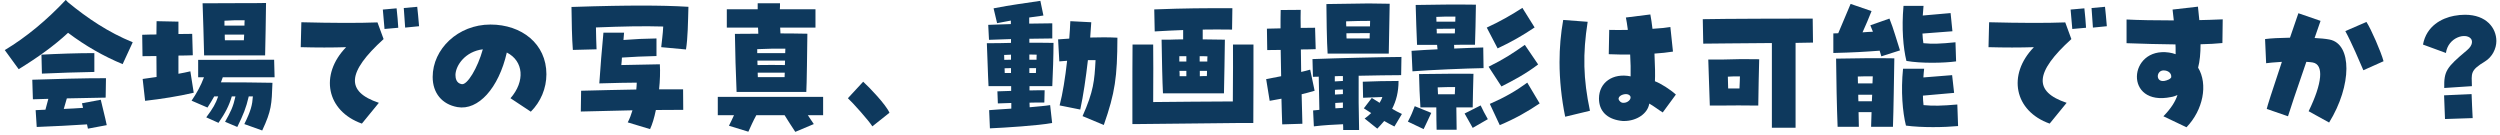
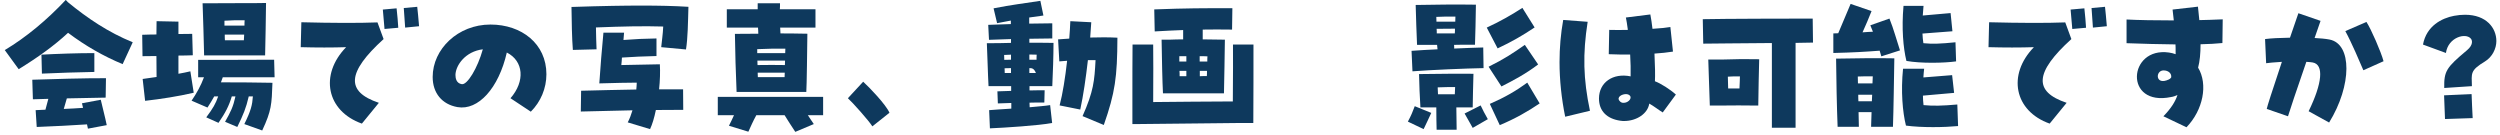
<svg xmlns="http://www.w3.org/2000/svg" width="278" height="15" viewBox="0 0 278 15" fill="none">
  <path d="M271.799 9.784C271.765 7.897 272.037 7.506 274.332 5.585C275.063 4.973 274.91 4.463 274.757 4.293C274.179 3.613 272.241 4.14 271.986 5.891L269.436 4.956C269.827 2.865 271.544 2.015 272.887 1.76C273.329 1.675 273.737 1.641 274.111 1.641C276.491 1.641 277.596 3.12 277.596 4.565C277.596 5.415 277.137 6.333 276.338 6.826C274.655 7.846 274.842 8.135 274.876 9.58L271.799 9.784ZM271.884 13.235C271.85 12.13 271.833 11.688 271.782 10.6L274.842 10.464C274.876 11.569 274.91 12.028 274.961 13.133L271.884 13.235Z" fill="#0E395D" />
  <path d="M258.998 13.626L256.72 12.368C258.233 9.274 258.454 7.166 257.162 6.945C256.975 6.911 256.72 6.894 256.465 6.877C255.411 9.903 254.527 12.572 254.425 12.929L252.062 12.113C252.113 11.824 252.589 10.345 253.745 6.877C252.81 6.945 252.266 6.979 251.994 7.03L251.875 4.344C252.521 4.259 253.473 4.208 254.646 4.191C254.952 3.307 255.36 2.083 255.581 1.471L258.046 2.321C257.978 2.525 257.723 3.239 257.383 4.225C258.012 4.259 258.59 4.31 259.032 4.395C261.565 4.871 261.548 9.495 258.998 13.626ZM262.806 7.812C262.415 6.894 261.497 4.735 260.8 3.46L263.146 2.44C263.656 3.205 264.795 5.823 265.05 6.809L262.806 7.812Z" fill="#0E395D" />
  <path d="M243.137 14.153L240.57 12.929C241.386 12.096 241.896 11.314 242.134 10.566C241.896 10.668 241.675 10.753 241.437 10.787C236.15 11.892 236.643 5.194 241.182 5.84C241.437 5.874 241.692 5.942 241.93 6.027C241.93 5.347 241.93 5.16 241.913 4.939C240.128 4.922 238.377 4.871 236.473 4.803V2.168C237.765 2.236 239.652 2.27 241.726 2.27C241.675 1.862 241.641 1.454 241.59 1.063L244.412 0.74C244.446 1.165 244.514 1.675 244.565 2.236C245.279 2.219 246.095 2.202 247.166 2.151L247.132 4.786C246.486 4.854 245.602 4.905 244.701 4.922C244.701 5.959 244.616 6.809 244.429 7.523C245.551 9.376 244.99 12.232 243.137 14.153ZM241.182 8.832C241.284 8.781 241.369 8.713 241.437 8.611C241.505 8.169 241.131 7.829 240.587 7.829C239.652 7.829 239.652 9.563 241.182 8.832Z" fill="#0E395D" />
  <path d="M227.922 13.745C223.995 12.351 223.179 8.322 226.171 5.245C224.692 5.296 222.856 5.296 221.122 5.245L221.19 2.474C224.573 2.559 227.548 2.576 229.656 2.491L230.336 4.344C226.256 8.05 226.103 10.192 229.809 11.433L227.922 13.745ZM230.438 3.222C230.404 2.814 230.336 2.015 230.251 1.063L231.781 0.927C231.866 1.573 231.934 2.593 231.968 3.086L230.438 3.222ZM232.733 3.069C232.699 2.44 232.614 1.505 232.58 0.893L234.076 0.757C234.127 1.182 234.212 2.066 234.28 2.916L232.733 3.069Z" fill="#0E395D" />
  <path d="M209.205 6.265C209.137 6.044 209.069 5.84 209.018 5.636C207.488 5.755 206.043 5.84 203.867 5.891V3.715C204.054 3.715 204.224 3.698 204.411 3.698L205.788 0.434L208.117 1.233C207.794 2.066 207.471 2.797 207.114 3.596C207.505 3.562 207.896 3.545 208.27 3.528C208.185 3.29 208.083 3.069 207.981 2.814L210.106 2.066C210.582 3.239 210.888 4.429 211.279 5.602L209.205 6.265ZM217.518 6.826C216.158 7.013 213.608 7.064 211.993 6.775C211.636 5.296 211.449 3.171 211.67 0.655H213.897C213.863 1.029 213.829 1.386 213.812 1.726C214.951 1.624 216.243 1.505 216.906 1.454L217.11 3.477C216.311 3.528 214.781 3.647 213.778 3.732C213.795 4.123 213.829 4.48 213.88 4.803C214.883 4.905 215.767 4.871 217.45 4.701L217.518 6.826ZM204.343 14.102C204.258 12.096 204.19 8.594 204.173 6.52C206.91 6.469 208.593 6.452 210.65 6.486C210.616 8.288 210.565 12.334 210.497 14.102H208.066L208.117 12.47H206.672C206.689 13.048 206.706 13.626 206.706 14.102H204.343ZM214.951 14.136C213.897 14.136 212.792 14.085 211.942 13.966C211.568 12.47 211.364 10.141 211.619 7.642H213.965C213.931 7.965 213.897 8.288 213.88 8.611C215.053 8.509 216.396 8.407 217.076 8.356L217.297 10.328C216.464 10.396 214.866 10.532 213.829 10.634C213.829 11.008 213.863 11.365 213.897 11.688C214.968 11.79 215.903 11.773 217.654 11.62L217.739 14.017C217.042 14.085 216.022 14.136 214.951 14.136ZM206.604 9.274H208.219C208.236 8.985 208.236 8.73 208.253 8.492C207.59 8.475 207.114 8.492 206.587 8.509C206.587 8.747 206.604 9.002 206.604 9.274ZM206.655 11.263H208.151C208.168 11.008 208.168 10.77 208.185 10.532H206.638C206.638 10.77 206.638 11.025 206.655 11.263Z" fill="#0E395D" />
  <path d="M197.033 14.204V4.786C193.786 4.82 190.012 4.837 189.4 4.854L189.349 2.134C191.678 2.083 199.226 2.066 201.572 2.066L201.606 4.735C201.215 4.752 200.518 4.752 199.668 4.769V14.204H197.033ZM190.131 11.739C190.029 9.053 189.995 7.387 189.961 6.622H191.457C193.565 6.571 193.803 6.554 195.622 6.588C195.588 7.472 195.537 10.583 195.52 11.739L193.327 11.722C192.732 11.722 192.052 11.722 190.947 11.739H190.131ZM192.171 9.835H193.429C193.446 9.325 193.48 8.883 193.48 8.492C192.919 8.492 192.545 8.492 192.137 8.526C192.154 8.917 192.154 9.359 192.171 9.835Z" fill="#0E395D" />
  <path d="M180.594 13.456C180.475 13.456 180.407 13.456 180.169 13.422C178.656 13.201 177.806 12.317 177.806 10.957C177.806 9.172 179.353 8.084 181.325 8.492C181.342 7.778 181.325 6.911 181.274 6.061C180.594 6.078 179.812 6.061 178.894 6.027L178.945 3.324C179.574 3.341 180.288 3.341 181.019 3.324C180.934 2.695 180.866 2.27 180.798 1.947L183.518 1.607C183.603 2.049 183.688 2.61 183.756 3.205C184.606 3.154 185.269 3.086 185.745 3.001L186.034 5.738C185.405 5.84 184.725 5.908 183.977 5.959C184.045 7.387 184.062 8.339 184.028 9.036C184.674 9.274 185.745 9.954 186.357 10.515L184.895 12.504C184.521 12.283 183.892 11.79 183.399 11.518C183.229 12.64 181.988 13.456 180.594 13.456ZM174.049 12.98C173.641 10.991 173.42 8.883 173.42 6.911C173.42 5.313 173.556 3.749 173.828 2.219L176.548 2.423C175.987 6.01 176.055 8.781 176.803 12.317L174.049 12.98ZM180.101 11.229C180.22 11.382 180.39 11.45 180.56 11.433C180.968 11.433 181.41 11.076 181.308 10.736C181.24 10.566 181.053 10.481 180.849 10.464C180.356 10.447 179.727 10.804 180.101 11.229Z" fill="#0E395D" />
  <path d="M157.066 7.931L156.964 5.653C157.814 5.585 158.817 5.534 159.854 5.483L159.803 4.99H157.576C157.525 4.072 157.457 1.726 157.423 0.553C159.956 0.502 161.945 0.502 162.353 0.502C162.914 0.502 163.492 0.502 164.121 0.519C164.104 1.862 164.053 4.208 164.019 4.973H163.288C162.727 4.973 162.217 4.973 161.69 4.99C161.707 5.126 161.707 5.262 161.707 5.398C162.931 5.347 164.087 5.296 164.937 5.279L164.971 7.574C163.033 7.608 159.004 7.778 157.066 7.931ZM158.307 14.357L156.556 13.524C156.947 12.793 157.066 12.47 157.321 11.807L159.157 12.555C158.851 13.235 158.613 13.711 158.307 14.357ZM159.752 14.425C159.735 13.813 159.718 12.861 159.718 11.943H157.95C157.865 10.719 157.831 9.478 157.797 8.237C159.837 8.203 162.897 8.186 163.849 8.203C163.815 9.036 163.781 11.144 163.764 11.943H161.945C161.945 12.725 161.962 13.201 161.979 14.425H159.752ZM159.905 10.481H161.775C161.792 10.209 161.809 9.937 161.809 9.682C161.129 9.682 160.619 9.682 159.871 9.716C159.888 9.937 159.888 10.192 159.905 10.481ZM163.764 14.221C163.407 13.609 163.237 13.252 162.863 12.623L164.648 11.722C164.937 12.351 165.056 12.538 165.447 13.252L163.764 14.221ZM166.773 13.915L165.668 11.552C167.351 10.821 168.609 10.09 169.833 9.189L171.21 11.501C169.884 12.402 168.473 13.201 166.773 13.915ZM159.769 3.715H161.775C161.792 3.545 161.792 3.375 161.792 3.188C161.163 3.188 160.5 3.188 159.752 3.205C159.769 3.375 159.769 3.545 159.769 3.715ZM159.735 2.406H161.826C161.843 2.202 161.843 2.015 161.843 1.845C161.112 1.828 160.534 1.845 159.718 1.879C159.718 2.049 159.735 2.219 159.735 2.406ZM166.96 9.614L165.532 7.421C167.283 6.554 168.201 5.942 169.561 4.99L171.04 7.166C169.68 8.203 168.337 8.917 166.96 9.614ZM166.535 5.381L165.328 3.069C166.943 2.321 168.065 1.658 169.289 0.876L170.649 3.052C169.357 3.919 168.099 4.65 166.535 5.381Z" fill="#0E395D" />
-   <path d="M147.631 5.959C147.546 4.888 147.495 1.301 147.495 0.451C148.532 0.434 151.796 0.383 152.187 0.383C152.646 0.383 153.853 0.4 154.533 0.417C154.516 1.692 154.465 4.667 154.431 5.959H147.631ZM142.582 13.83C142.548 13.116 142.531 12.113 142.497 10.974C142.072 11.059 141.647 11.127 141.188 11.212L140.797 8.798C141.341 8.696 141.902 8.577 142.463 8.475L142.412 5.551C141.783 5.551 141.239 5.568 140.916 5.568L140.882 3.188C141.392 3.171 141.902 3.154 142.395 3.154C142.395 2.355 142.395 1.658 142.412 1.114L144.639 1.097C144.622 1.59 144.622 2.287 144.639 3.103C145.166 3.103 145.693 3.086 146.237 3.086L146.305 5.466C145.795 5.483 145.234 5.5 144.656 5.5C144.656 6.316 144.673 7.166 144.69 7.999C145.03 7.931 145.37 7.829 145.693 7.744L146.186 10.09C145.693 10.243 145.217 10.362 144.741 10.481L144.826 13.762L142.582 13.83ZM149.705 2.933H152.34C152.357 2.712 152.357 2.508 152.357 2.321C151.456 2.321 150.708 2.338 149.688 2.372C149.688 2.559 149.688 2.746 149.705 2.933ZM149.739 4.276H152.306C152.306 4.072 152.306 3.885 152.323 3.681C151.541 3.681 150.708 3.681 149.722 3.698C149.722 3.885 149.722 4.089 149.739 4.276ZM149.365 14.459C149.365 14.238 149.365 14.034 149.348 13.813C148.226 13.864 147.206 13.915 146.101 14.051L146.016 12.283C146.254 12.249 146.492 12.232 146.713 12.215C146.696 10.974 146.662 9.631 146.645 8.526C146.424 8.526 146.203 8.543 145.999 8.543L145.948 6.571C148.549 6.469 153.377 6.35 155.842 6.333L155.808 8.356C154.567 8.356 152.85 8.39 151.082 8.424C151.065 10.379 151.082 12.419 151.133 14.459H149.365ZM148.43 9.053L149.331 9.002V8.458C149.025 8.458 148.719 8.458 148.43 8.475V9.053ZM153.156 14.306L151.745 13.184C152 12.997 152.255 12.793 152.476 12.572C152.238 12.419 151.966 12.249 151.66 12.045L152.544 10.889C152.833 11.076 153.122 11.263 153.411 11.433C153.53 11.229 153.649 11.025 153.717 10.787C153.054 10.804 152.255 10.838 151.575 10.872L151.541 9.087C152.544 9.036 154.431 9.002 155.519 9.002C155.519 10.243 155.247 11.246 154.805 12.096C155.145 12.3 155.485 12.487 155.893 12.674L155.06 14.068C154.601 13.83 154.244 13.643 153.921 13.456C153.683 13.745 153.411 14.034 153.156 14.306ZM148.447 10.515L149.331 10.464V9.954C149.025 9.954 148.719 9.971 148.447 9.988V10.515ZM148.498 12.045L149.331 11.994V11.399L148.481 11.45C148.481 11.637 148.481 11.841 148.498 12.045Z" fill="#0E395D" />
  <path d="M129.322 10.379C129.254 9.104 129.203 6.571 129.169 4.412H130.053C130.529 4.395 131.039 4.378 131.566 4.378V3.341C130.631 3.375 129.611 3.426 128.404 3.494L128.353 1.046C132.008 0.91 133.657 0.91 137.04 0.91L137.006 3.29C135.799 3.273 134.779 3.273 133.742 3.29V4.378C134.66 4.395 135.51 4.412 136.207 4.412C136.19 5.67 136.139 9.07 136.105 10.379H129.322ZM125.922 13.796V11.399C125.922 9.087 125.922 5.908 125.939 4.956H128.234C128.251 5.84 128.251 9.002 128.234 11.348C130.733 11.314 134.405 11.297 137.091 11.28C137.108 8.866 137.125 5.721 137.108 4.956H139.386C139.386 6.571 139.386 11.807 139.369 13.677H137.788C134.541 13.728 128.353 13.762 126.449 13.796H125.922ZM131.141 6.843H131.923V6.248H131.141V6.843ZM133.402 6.843H134.252C134.252 6.639 134.252 6.435 134.269 6.265C133.98 6.248 133.691 6.248 133.402 6.248V6.843ZM131.175 8.475H131.923V7.88H131.158C131.175 8.084 131.175 8.288 131.175 8.475ZM133.419 8.475C133.674 8.458 133.929 8.458 134.201 8.458C134.218 8.271 134.218 8.067 134.218 7.88H133.419V8.475Z" fill="#0E395D" />
-   <path d="M110.078 14.272L109.993 12.249C110.554 12.198 111.455 12.147 112.458 12.079C112.458 11.926 112.458 11.722 112.458 11.45C111.982 11.467 111.489 11.484 110.962 11.501L110.911 10.158C111.489 10.141 111.982 10.124 112.441 10.107C112.441 9.937 112.441 9.767 112.441 9.58H109.925C109.857 8.475 109.789 5.772 109.738 4.803C110.707 4.803 111.353 4.803 112.424 4.769C112.424 4.633 112.424 4.48 112.424 4.344C111.506 4.378 110.639 4.395 109.976 4.429L109.891 2.763C110.605 2.746 111.489 2.712 112.407 2.678C112.407 2.542 112.407 2.406 112.407 2.287C111.914 2.372 111.421 2.474 110.877 2.576L110.486 0.927C112.56 0.519 113.716 0.4 115.688 0.094L116.028 1.726C115.45 1.811 114.94 1.879 114.447 1.947C114.447 2.134 114.447 2.372 114.447 2.627C115.433 2.61 116.334 2.593 117.014 2.593V4.276C116.334 4.276 115.416 4.293 114.464 4.31C114.464 4.446 114.464 4.599 114.464 4.752C115.348 4.752 116.232 4.752 117.15 4.769C117.15 6.146 117.082 8.203 117.014 9.58H114.481C114.481 9.733 114.481 9.903 114.481 10.056C114.991 10.039 115.535 10.039 116.164 10.039L116.13 11.399C115.535 11.399 114.991 11.399 114.481 11.416C114.498 11.62 114.498 11.79 114.498 11.926C115.416 11.841 116.266 11.773 116.776 11.688L116.997 13.677C115.45 13.966 111.676 14.204 110.078 14.272ZM120.125 12.181L117.83 11.722C118.17 10.43 118.459 8.611 118.663 6.758C118.391 6.775 118.102 6.809 117.796 6.826L117.66 4.378C118.068 4.344 118.493 4.31 118.901 4.293C118.952 3.596 119.003 2.95 119.02 2.355L121.349 2.474C121.315 2.984 121.281 3.562 121.23 4.174C122.267 4.14 123.287 4.14 124.256 4.191C124.239 8.594 124.001 10.294 122.743 13.898L120.38 12.912C121.604 10.158 121.706 8.985 121.825 6.69C121.553 6.69 121.264 6.69 120.975 6.69C120.754 8.628 120.465 10.634 120.125 12.181ZM114.464 6.639C114.719 6.639 114.974 6.639 115.263 6.639C115.263 6.452 115.263 6.265 115.28 6.078C114.991 6.078 114.719 6.061 114.464 6.061C114.464 6.248 114.464 6.435 114.464 6.639ZM111.659 6.112C111.659 6.282 111.659 6.469 111.676 6.656C111.948 6.656 112.186 6.639 112.424 6.639C112.424 6.452 112.424 6.265 112.424 6.078C112.169 6.095 111.914 6.095 111.659 6.112ZM114.464 7.574C114.464 7.761 114.464 7.931 114.464 8.118C114.702 8.118 114.94 8.118 115.195 8.118C115.195 7.931 115.212 7.761 115.212 7.574C114.974 7.574 114.719 7.574 114.464 7.574ZM111.727 8.118C111.982 8.118 112.203 8.118 112.424 8.118C112.424 7.948 112.424 7.761 112.424 7.574C112.203 7.574 111.948 7.591 111.71 7.591C111.71 7.761 111.727 7.948 111.727 8.118Z" fill="#0E395D" />
+   <path d="M110.078 14.272L109.993 12.249C110.554 12.198 111.455 12.147 112.458 12.079C112.458 11.926 112.458 11.722 112.458 11.45C111.982 11.467 111.489 11.484 110.962 11.501L110.911 10.158C111.489 10.141 111.982 10.124 112.441 10.107C112.441 9.937 112.441 9.767 112.441 9.58H109.925C109.857 8.475 109.789 5.772 109.738 4.803C110.707 4.803 111.353 4.803 112.424 4.769C112.424 4.633 112.424 4.48 112.424 4.344C111.506 4.378 110.639 4.395 109.976 4.429L109.891 2.763C110.605 2.746 111.489 2.712 112.407 2.678C112.407 2.542 112.407 2.406 112.407 2.287C111.914 2.372 111.421 2.474 110.877 2.576L110.486 0.927C112.56 0.519 113.716 0.4 115.688 0.094L116.028 1.726C115.45 1.811 114.94 1.879 114.447 1.947C114.447 2.134 114.447 2.372 114.447 2.627C115.433 2.61 116.334 2.593 117.014 2.593V4.276C116.334 4.276 115.416 4.293 114.464 4.31C114.464 4.446 114.464 4.599 114.464 4.752C115.348 4.752 116.232 4.752 117.15 4.769C117.15 6.146 117.082 8.203 117.014 9.58H114.481C114.481 9.733 114.481 9.903 114.481 10.056C114.991 10.039 115.535 10.039 116.164 10.039L116.13 11.399C115.535 11.399 114.991 11.399 114.481 11.416C114.498 11.62 114.498 11.79 114.498 11.926C115.416 11.841 116.266 11.773 116.776 11.688L116.997 13.677C115.45 13.966 111.676 14.204 110.078 14.272ZM120.125 12.181L117.83 11.722C118.17 10.43 118.459 8.611 118.663 6.758C118.391 6.775 118.102 6.809 117.796 6.826L117.66 4.378C118.068 4.344 118.493 4.31 118.901 4.293C118.952 3.596 119.003 2.95 119.02 2.355L121.349 2.474C121.315 2.984 121.281 3.562 121.23 4.174C122.267 4.14 123.287 4.14 124.256 4.191C124.239 8.594 124.001 10.294 122.743 13.898L120.38 12.912C121.604 10.158 121.706 8.985 121.825 6.69C121.553 6.69 121.264 6.69 120.975 6.69C120.754 8.628 120.465 10.634 120.125 12.181ZM114.464 6.639C114.719 6.639 114.974 6.639 115.263 6.639C115.263 6.452 115.263 6.265 115.28 6.078C114.991 6.078 114.719 6.061 114.464 6.061C114.464 6.248 114.464 6.435 114.464 6.639ZM111.659 6.112C111.659 6.282 111.659 6.469 111.676 6.656C111.948 6.656 112.186 6.639 112.424 6.639C112.424 6.452 112.424 6.265 112.424 6.078C112.169 6.095 111.914 6.095 111.659 6.112ZM114.464 7.574C114.464 7.761 114.464 7.931 114.464 8.118C114.702 8.118 114.94 8.118 115.195 8.118C114.974 7.574 114.719 7.574 114.464 7.574ZM111.727 8.118C111.982 8.118 112.203 8.118 112.424 8.118C112.424 7.948 112.424 7.761 112.424 7.574C112.203 7.574 111.948 7.591 111.71 7.591C111.71 7.761 111.727 7.948 111.727 8.118Z" fill="#0E395D" />
  <path d="M97.005 14.051C96.648 13.456 94.829 11.416 94.285 10.923L95.985 9.087C96.682 9.716 98.518 11.637 98.909 12.538L97.005 14.051Z" fill="#0E395D" />
  <path d="M81.909 10.226C81.824 8.288 81.739 5.568 81.722 3.766C83.694 3.749 84.051 3.749 84.323 3.749C84.323 3.494 84.306 3.273 84.289 3.069H80.821V1.029H84.255C84.255 0.842 84.255 0.621 84.255 0.366H86.737C86.737 0.621 86.737 0.825 86.72 1.029H90.681V3.069H86.754C86.754 3.256 86.771 3.477 86.788 3.715C87.808 3.715 88.777 3.732 89.78 3.749C89.763 5.143 89.712 9.597 89.661 10.226H81.909ZM84.204 5.908H87.315C87.332 5.721 87.332 5.551 87.332 5.415C86.261 5.398 85.326 5.415 84.204 5.466C84.204 5.602 84.204 5.755 84.204 5.908ZM84.221 6.741C84.238 6.911 84.238 7.081 84.238 7.234C85.377 7.217 86.295 7.217 87.281 7.234C87.298 7.064 87.298 6.894 87.298 6.741H84.221ZM84.255 8.084C84.272 8.254 84.272 8.424 84.272 8.577C85.36 8.577 86.278 8.577 87.247 8.577C87.247 8.407 87.264 8.254 87.264 8.084H84.255ZM79.818 12.81V10.77H91.531V12.81H89.831C90.052 13.15 90.256 13.439 90.494 13.796L88.437 14.663C88.012 14.034 87.587 13.354 87.247 12.81H84.102C83.711 13.524 83.507 14.017 83.218 14.646L81.059 13.983C81.28 13.558 81.433 13.218 81.62 12.81H79.818Z" fill="#0E395D" />
  <path d="M63.702 5.551C63.6 4.327 63.566 2.27 63.549 0.774C67.136 0.655 69.397 0.621 71.403 0.621C73.188 0.621 74.939 0.655 76.554 0.757C76.503 2.525 76.486 4.242 76.282 5.5L73.528 5.245C73.596 4.514 73.715 3.8 73.749 2.95C71.556 2.882 69.329 2.933 66.269 3.052C66.286 3.902 66.303 4.786 66.337 5.483L63.702 5.551ZM72.287 14.357L69.805 13.609C70.026 13.184 70.196 12.725 70.332 12.266C68.309 12.317 66.337 12.351 64.586 12.402L64.62 10.09C66.609 10.039 68.683 9.988 70.757 9.954C70.774 9.699 70.808 9.444 70.808 9.189C69.788 9.189 68.513 9.223 66.643 9.274C66.762 7.489 66.932 5.415 67.102 3.63H69.397C69.38 3.885 69.346 4.157 69.329 4.446C70.638 4.344 71.709 4.293 73.001 4.276V6.231C71.556 6.265 70.434 6.316 69.159 6.401C69.142 6.69 69.125 6.962 69.091 7.234L73.375 7.149C73.426 7.999 73.392 8.968 73.29 9.937C74.191 9.92 75.092 9.937 75.959 9.937L75.976 12.215C75.007 12.215 73.987 12.215 72.933 12.232C72.763 13.065 72.542 13.813 72.287 14.357Z" fill="#0E395D" />
  <path d="M59.027 12.419L56.766 10.923C58.415 9.036 58.228 6.792 56.358 5.84C55.457 9.801 53.179 12.317 50.867 11.909C49.15 11.603 48.113 10.345 48.113 8.56C48.113 5.466 50.918 2.729 54.539 2.729C58.007 2.729 60.761 4.871 60.761 8.254C60.761 9.818 60.132 11.314 59.027 12.419ZM51.343 9.359C51.955 9.478 53.111 7.574 53.689 5.483C51.751 5.721 50.68 7.251 50.646 8.322C50.646 8.713 50.748 9.257 51.343 9.359Z" fill="#0E395D" />
  <path d="M40.242 13.745C36.315 12.351 35.499 8.322 38.491 5.245C37.012 5.296 35.176 5.296 33.442 5.245L33.51 2.474C36.893 2.559 39.868 2.576 41.976 2.491L42.656 4.344C38.576 8.05 38.423 10.192 42.129 11.433L40.242 13.745ZM42.758 3.222C42.724 2.814 42.656 2.015 42.571 1.063L44.101 0.927C44.186 1.573 44.254 2.593 44.288 3.086L42.758 3.222ZM45.053 3.069C45.019 2.44 44.934 1.505 44.9 0.893L46.396 0.757C46.447 1.182 46.532 2.066 46.6 2.916L45.053 3.069Z" fill="#0E395D" />
  <path d="M22.698 6.163C22.681 4.99 22.562 1.335 22.528 0.366C25.095 0.349 26.183 0.349 26.982 0.349H28.257C28.682 0.349 29.124 0.332 29.583 0.332C29.566 1.743 29.515 5.007 29.481 6.163H22.698ZM24.959 2.848H27.186C27.186 2.627 27.186 2.44 27.203 2.253C26.421 2.236 25.826 2.253 24.959 2.304V2.848ZM16.136 11.212L15.864 8.781C16.34 8.713 16.867 8.645 17.411 8.56C17.411 7.88 17.394 7.064 17.394 6.231C16.731 6.231 16.17 6.248 15.847 6.248L15.813 3.868C16.323 3.851 16.867 3.834 17.394 3.834C17.394 3.256 17.411 2.746 17.411 2.355L19.842 2.406V3.783C20.352 3.783 20.879 3.766 21.372 3.766L21.44 6.146C20.964 6.163 20.403 6.18 19.842 6.18V8.203C20.301 8.118 20.76 8.033 21.168 7.931L21.542 10.311C19.808 10.719 17.904 11.008 16.136 11.212ZM25.01 4.48H27.118C27.135 4.276 27.135 4.055 27.152 3.851C26.489 3.834 25.775 3.851 24.993 3.851C24.993 4.072 24.993 4.276 25.01 4.48ZM29.158 14.51L27.169 13.796C27.917 12.283 28.053 11.671 28.121 10.719H27.662C27.356 12.028 27.067 12.725 26.387 14.119L25.027 13.541C25.673 12.402 25.928 11.875 26.183 10.719H25.775C25.469 11.756 25.061 12.555 24.296 13.66L22.936 13.048C23.684 12.045 23.99 11.518 24.262 10.719H23.82C23.616 11.11 23.361 11.501 23.072 11.96L21.304 11.195C21.865 10.379 22.358 9.478 22.681 8.594H22.035V6.656C24.449 6.656 28.393 6.656 30.484 6.639L30.535 8.594H24.772L24.568 9.155C26.438 9.155 28.716 9.172 30.297 9.206C30.212 11.62 30.195 12.283 29.158 14.51Z" fill="#0E395D" />
  <path d="M2.077 7.693L0.53 5.568C2.927 4.14 5.256 2.185 7.313 -0.008L7.534 0.23C9.744 2.049 12.056 3.596 14.759 4.701L13.637 7.132C11.546 6.265 9.506 5.109 7.568 3.647C6.055 5.058 4.236 6.367 2.077 7.693ZM4.661 8.186L4.61 6.078C6.089 5.993 8.979 5.891 10.492 5.908V7.999C9.166 8.016 6.021 8.118 4.661 8.186ZM9.778 14.306L9.676 13.83C7.908 13.949 6.191 14.034 4.083 14.119L3.964 12.249L5.052 12.198C5.171 11.79 5.273 11.399 5.375 10.991L3.658 11.042L3.59 8.866C5.477 8.798 9.829 8.679 11.784 8.696L11.75 10.855L7.432 10.94C7.33 11.314 7.211 11.705 7.092 12.113C7.84 12.079 8.571 12.045 9.234 11.994C9.2 11.841 9.166 11.671 9.115 11.484L11.206 11.093C11.461 12.215 11.648 12.844 11.869 13.915L9.778 14.306Z" fill="#0E395D" />
</svg>